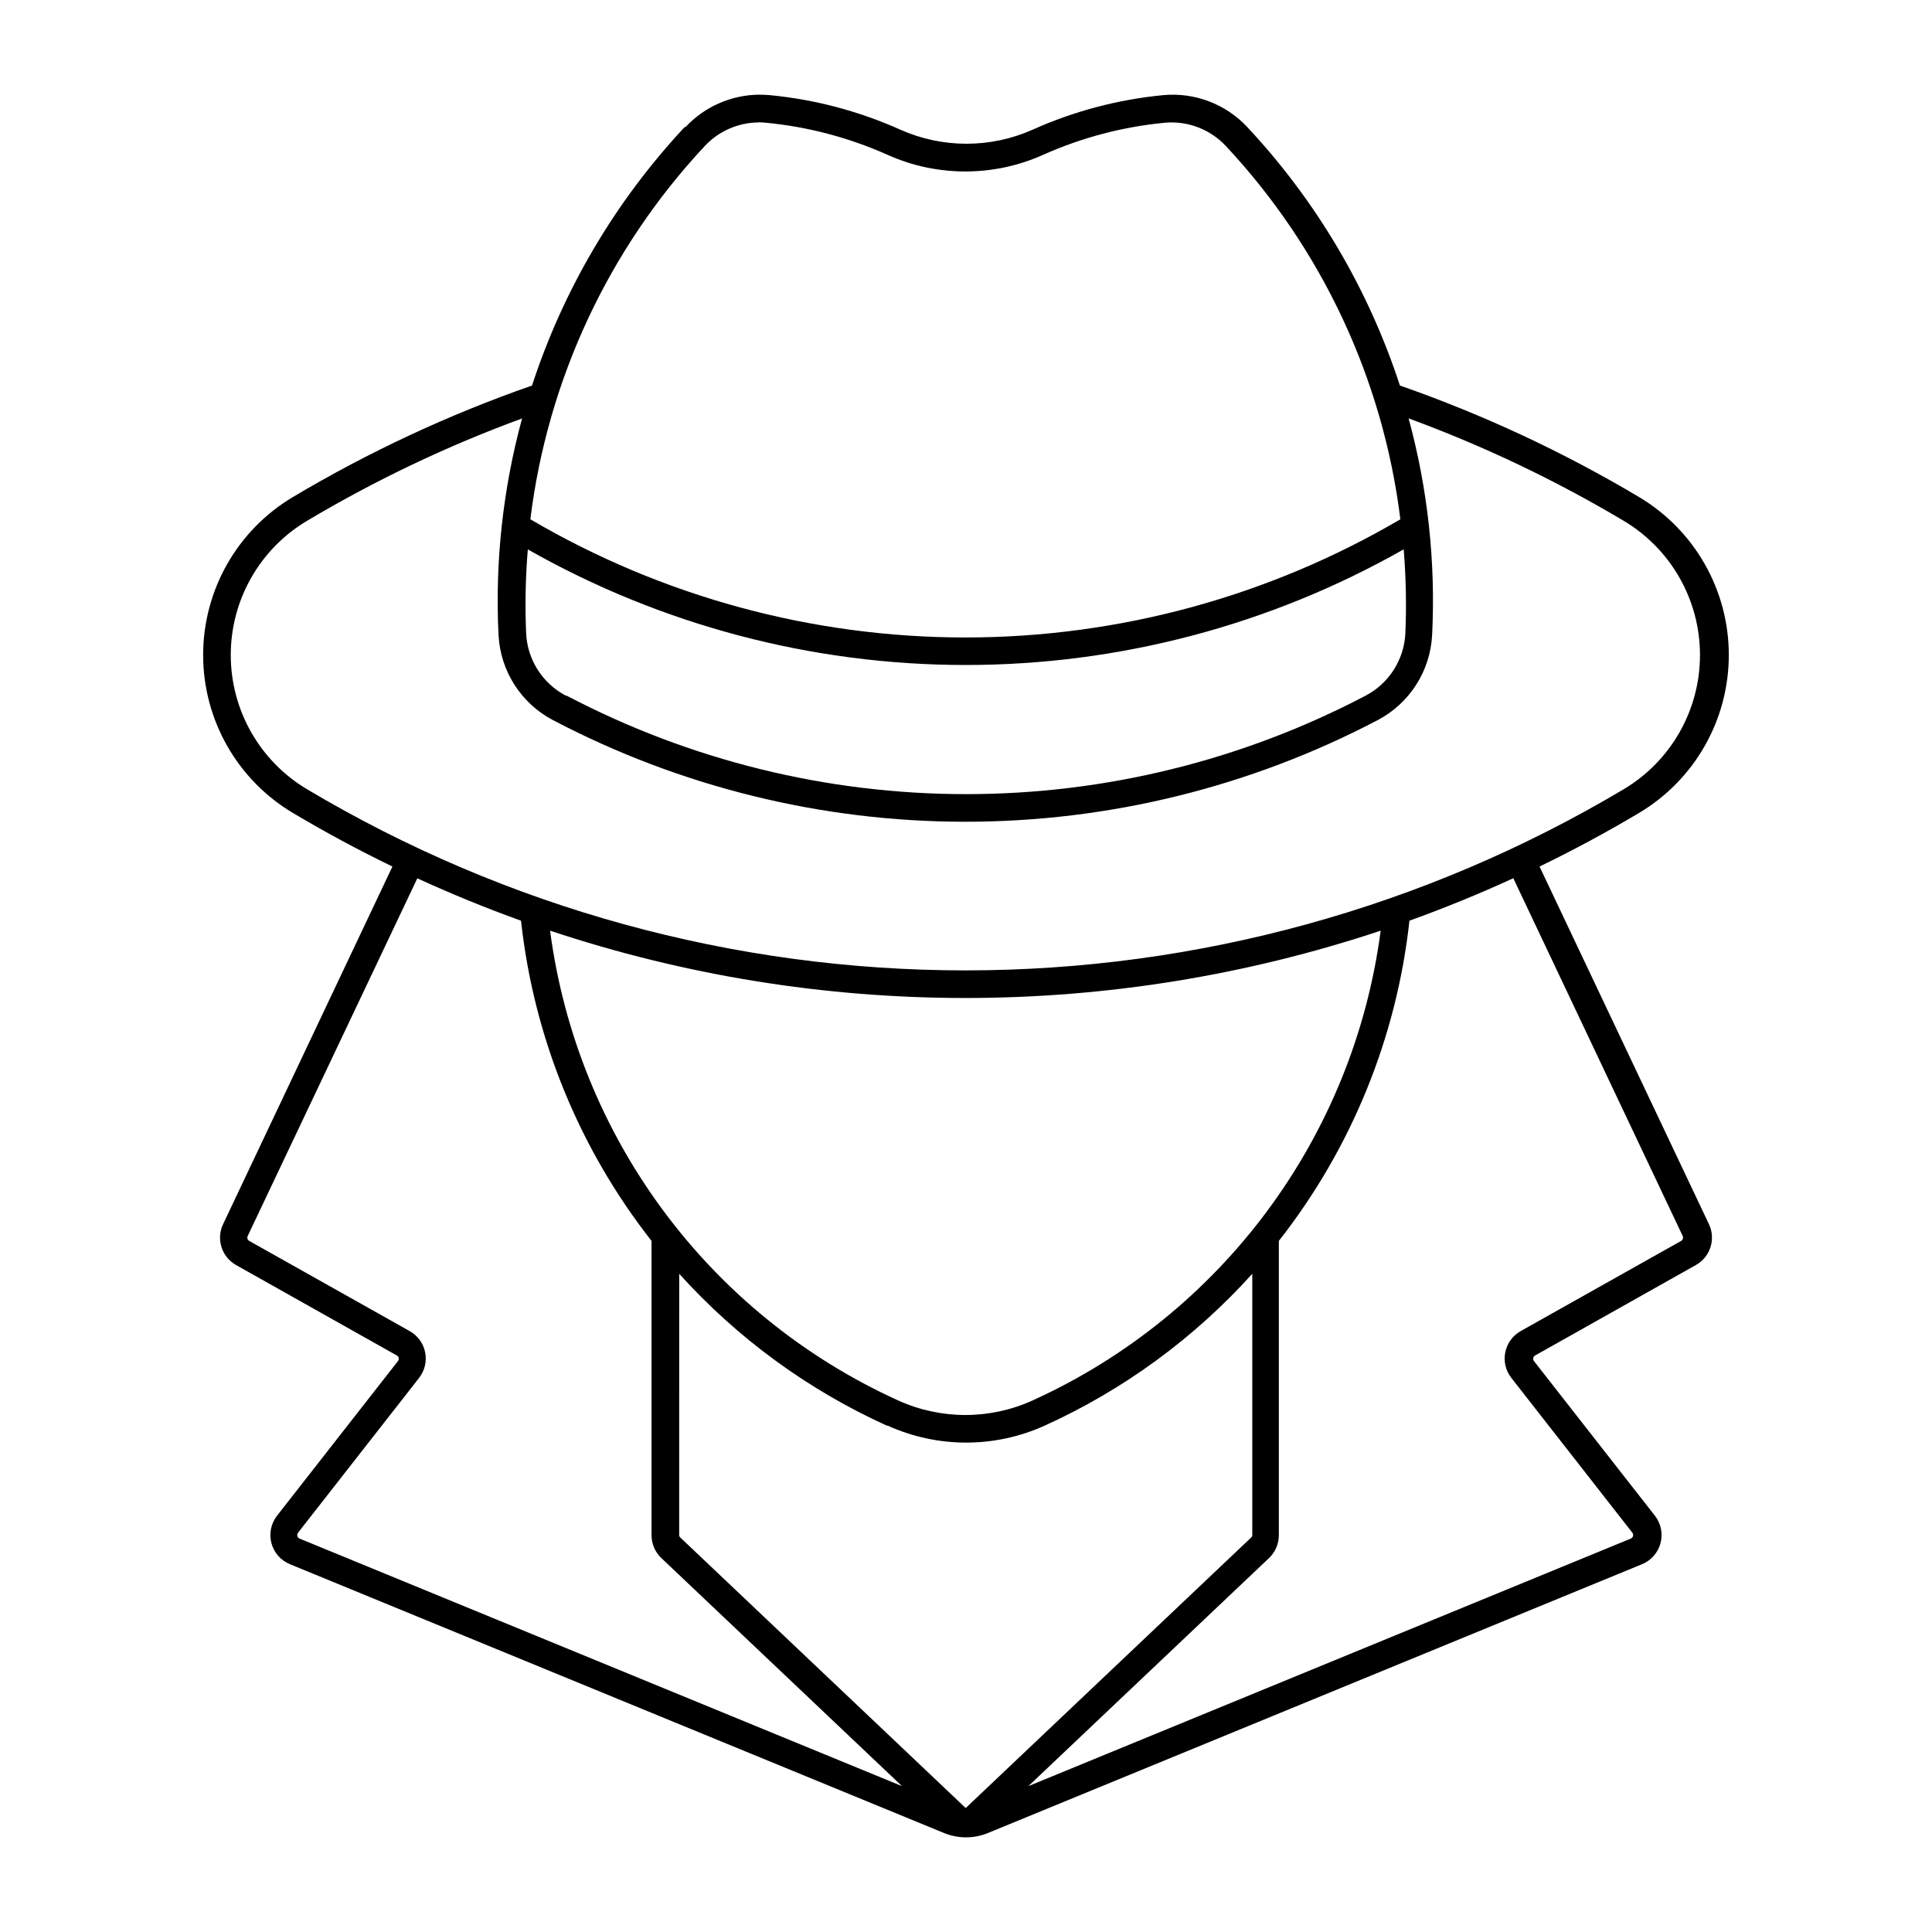
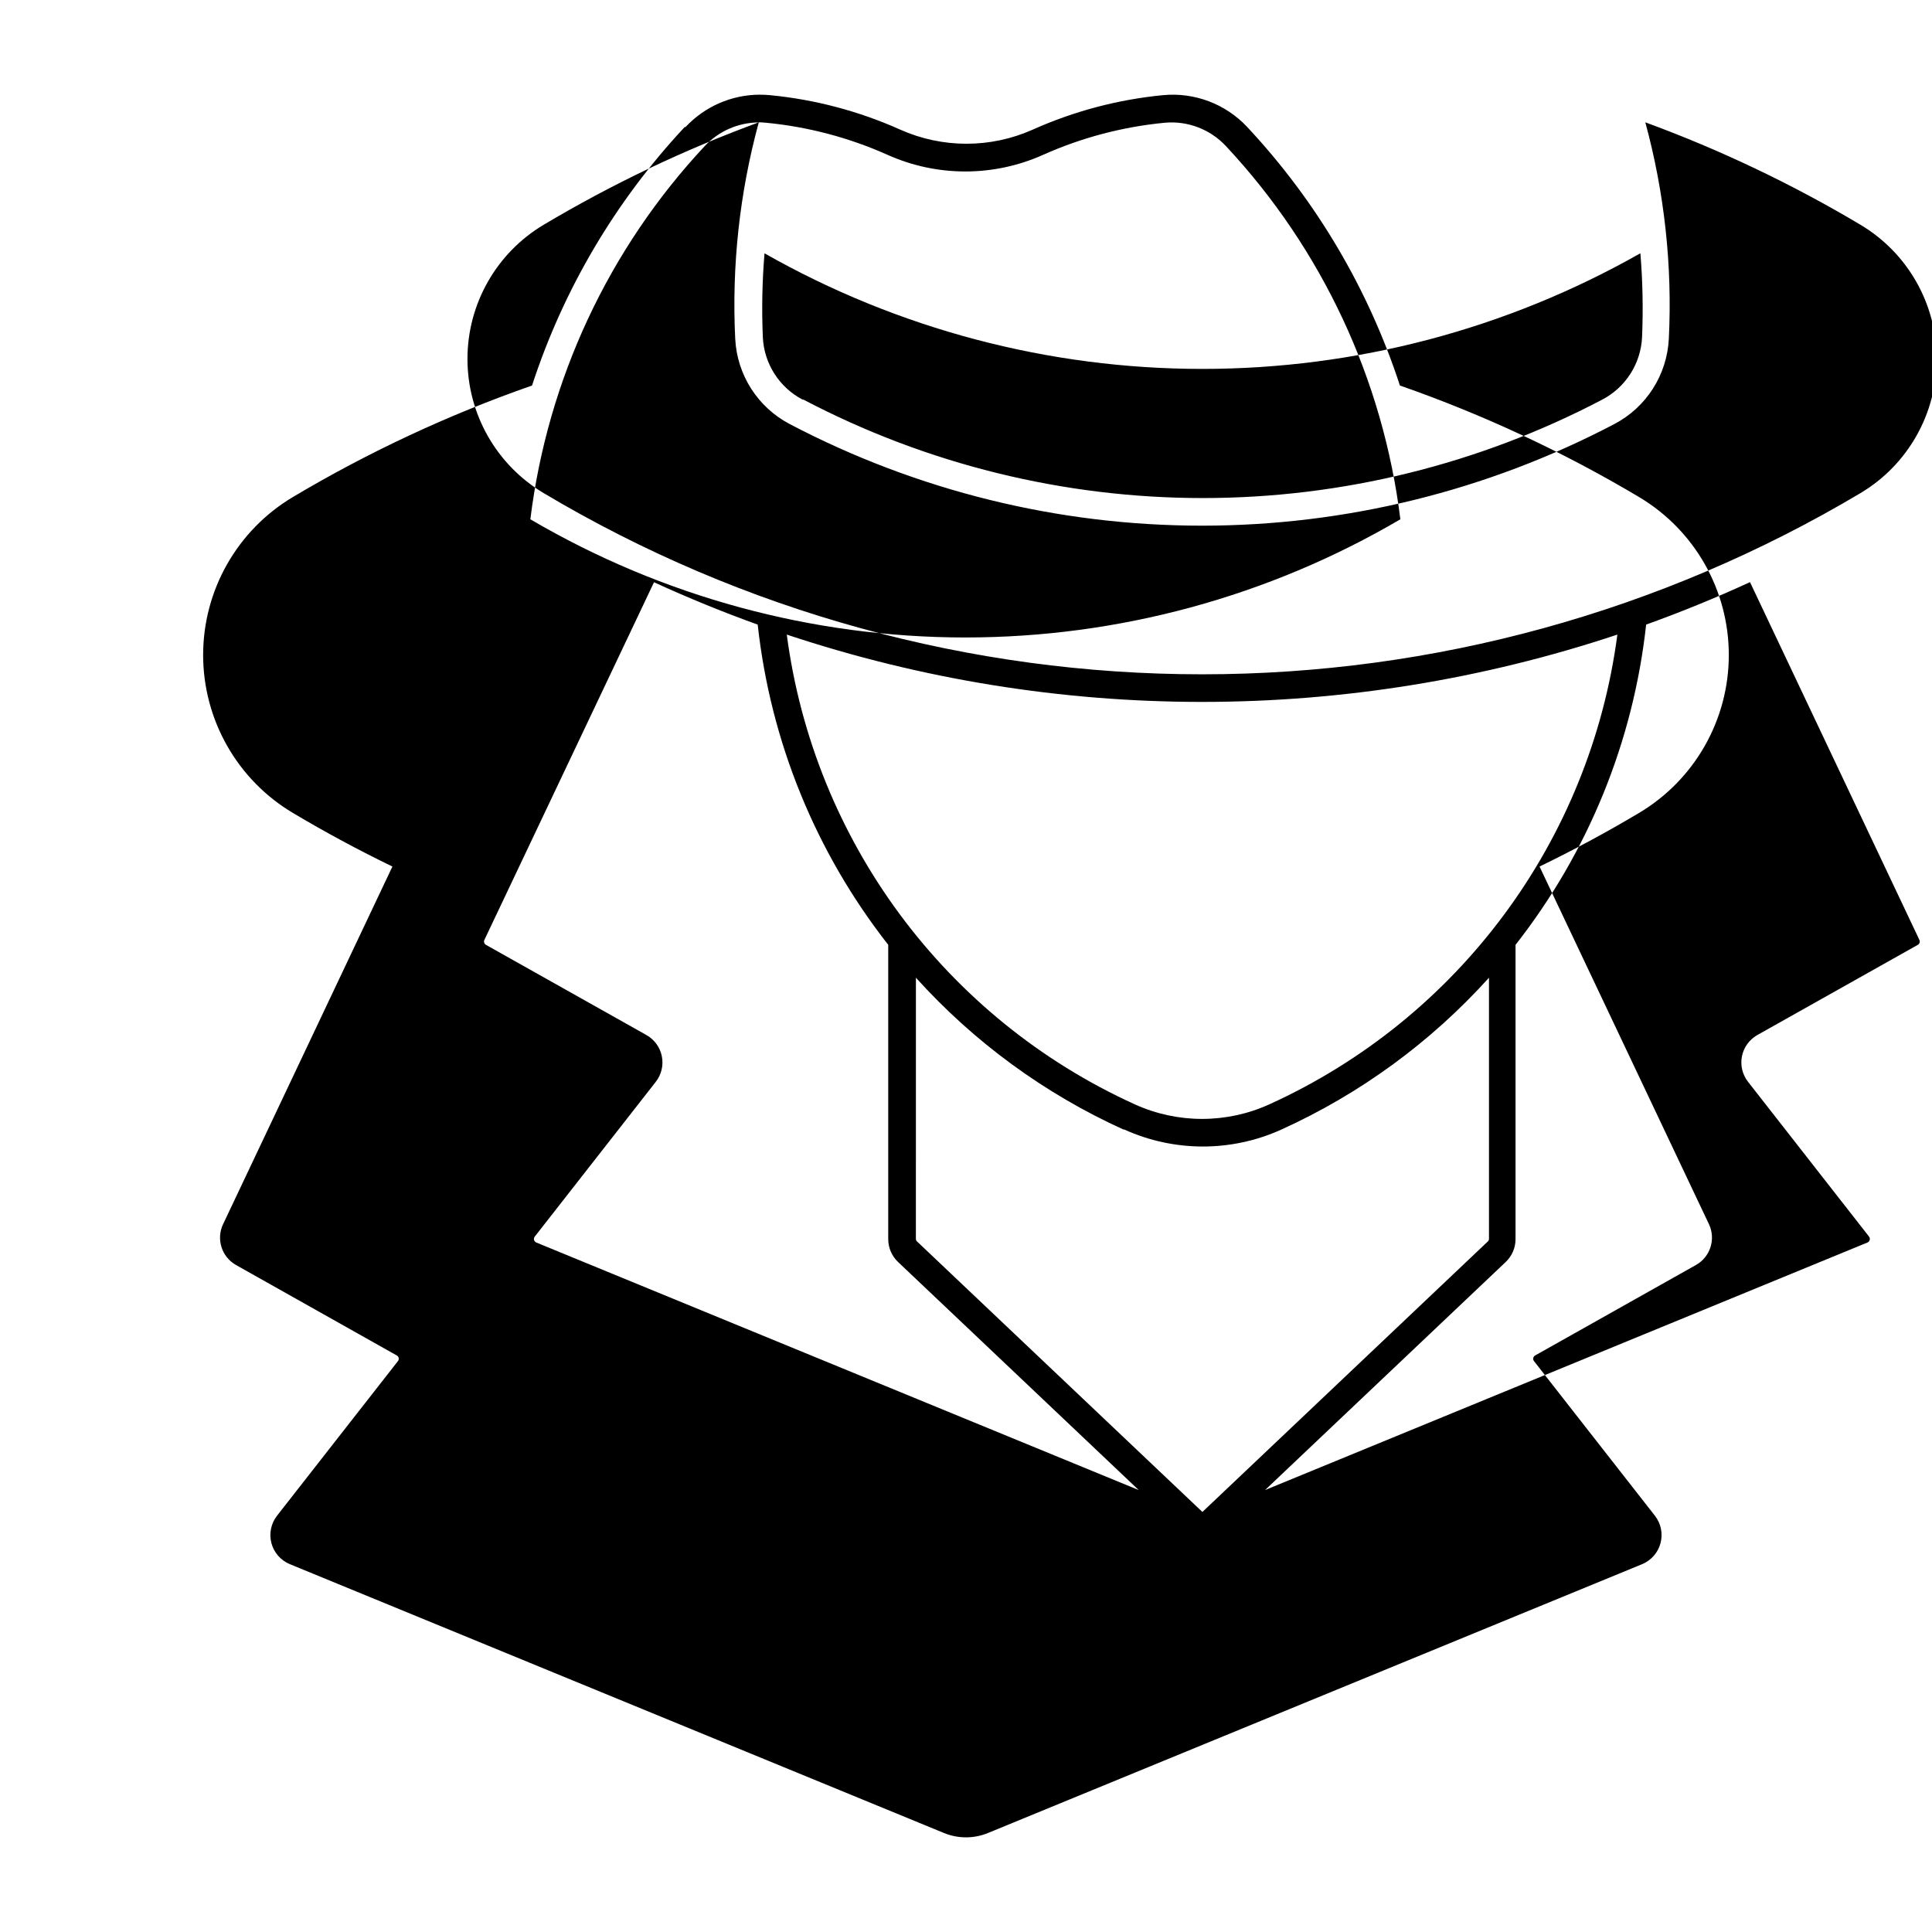
<svg xmlns="http://www.w3.org/2000/svg" fill="#000000" width="800px" height="800px" version="1.1" viewBox="144 144 512 512">
-   <path d="m345.31 169.09c-7.449 0.031-14.559 3.137-19.645 8.582h-0.223 0.004c-18.324 19.605-32.129 42.984-40.453 68.496-22.059 7.699-43.285 17.594-63.359 29.543-14.758 8.785-23.801 24.691-23.801 41.867s9.043 33.082 23.801 41.867c8.578 5.106 17.371 9.844 26.359 14.195l-44.867 94.766-0.004 0.004c-1.879 3.949-0.383 8.684 3.43 10.836l42.504 23.91v-0.004c0.277 0.121 0.488 0.355 0.574 0.645 0.086 0.289 0.039 0.602-0.129 0.852l-32.086 41.031v0.004c-1.602 2.051-2.152 4.734-1.488 7.254 0.664 2.519 2.469 4.582 4.875 5.578l173.36 71.246c3.734 1.535 7.926 1.535 11.664 0l173.36-71.246h-0.004c2.406-0.996 4.211-3.059 4.875-5.578 0.664-2.519 0.113-5.203-1.488-7.254l-32.086-41.031v-0.004c-0.168-0.25-0.215-0.562-0.129-0.852 0.086-0.289 0.297-0.523 0.574-0.645l42.504-23.91v0.004c3.82-2.144 5.328-6.879 3.453-10.836l-44.891-94.766-0.004-0.004c8.988-4.352 17.781-9.09 26.359-14.195 14.758-8.785 23.801-24.691 23.801-41.867s-9.043-33.082-23.801-41.867c-20.074-11.949-41.301-21.844-63.359-29.543-8.324-25.512-22.129-48.891-40.453-68.496-5.727-6.133-13.984-9.258-22.34-8.453-11.914 1.152-23.562 4.234-34.492 9.125-11.184 5-23.973 5-35.156 0-10.926-4.891-22.57-7.973-34.484-9.125-0.898-0.086-1.801-0.125-2.707-0.121zm-0.223 7.324c0.66 0.008 1.32 0.047 1.977 0.121 11.117 1.074 21.988 3.953 32.184 8.516 13.09 5.856 28.051 5.856 41.141 0 10.203-4.566 21.082-7.441 32.207-8.516 6.09-0.582 12.105 1.699 16.281 6.176 25.477 27.254 41.66 61.879 46.234 98.906-34.957 20.512-74.754 31.32-115.28 31.32-40.527 0-80.324-10.809-115.28-31.32 4.566-37.023 20.746-71.648 46.211-98.906 3.707-3.973 8.895-6.242 14.328-6.266zm-62.727 78.465c-5.086 18.672-7.195 38.027-6.246 57.355 0.469 9.562 5.961 18.16 14.438 22.609 33.707 17.688 71.203 26.93 109.27 26.93 38.066 0 75.559-9.242 109.27-26.93 8.477-4.449 13.969-13.047 14.438-22.609 0.953-19.328-1.152-38.684-6.234-57.355 19.797 7.266 38.879 16.352 56.996 27.141 12.539 7.465 20.219 20.977 20.219 35.57 0 14.59-7.68 28.102-20.219 35.57-52.77 31.418-113.05 48.004-174.46 48.004-61.418 0-121.7-16.586-174.46-48.004-12.539-7.469-20.219-20.98-20.219-35.57 0-14.594 7.68-28.105 20.219-35.57 18.121-10.789 37.207-19.875 57.008-27.141zm1.488 34.703c35.387 20.09 75.383 30.648 116.07 30.648 40.691 0 80.688-10.559 116.07-30.648 0.617 7.418 0.766 14.867 0.445 22.305-0.348 6.969-4.356 13.234-10.535 16.473-32.652 17.141-68.984 26.094-105.86 26.094s-73.207-8.953-105.86-26.094h-0.223c-6.176-3.242-10.176-9.508-10.52-16.473-0.324-7.438-0.176-14.887 0.445-22.305zm-29.254 87.18v0.004c8.996 4.129 18.164 7.875 27.48 11.227 3.387 30.961 15.371 60.355 34.59 84.859v78.012c0.004 2.289 0.945 4.477 2.609 6.047l63.77 60.434-159.62-65.59-0.004-0.004c-0.297-0.113-0.523-0.359-0.609-0.668-0.09-0.305-0.027-0.637 0.168-0.891l32.086-41.031h-0.004c1.5-1.914 2.086-4.387 1.609-6.769-0.477-2.379-1.965-4.438-4.082-5.629l-42.504-23.887h-0.004c-0.473-0.254-0.668-0.832-0.441-1.32zm290.46 0 44.879 94.789c0.227 0.488 0.031 1.07-0.441 1.32l-42.504 23.887-0.004 0.004c-2.113 1.191-3.602 3.25-4.078 5.633-0.473 2.383 0.117 4.852 1.617 6.762l32.074 41.031-0.004 0.004c0.195 0.254 0.258 0.582 0.168 0.891-0.086 0.305-0.312 0.555-0.609 0.668l-159.62 65.59 63.77-60.434-0.004 0.004c1.664-1.574 2.606-3.762 2.609-6.047v-78.012c19.23-24.504 31.219-53.898 34.613-84.863 9.312-3.348 18.477-7.094 27.469-11.227zm-255.28 13.871v0.004c71.445 23.789 148.68 23.789 220.12 0-7.191 54.648-42.07 101.71-92.258 124.5-11.312 5.137-24.297 5.137-35.613 0-50.184-22.789-85.055-69.859-92.246-124.5zm34.227 90.93v0.004c15.371 17.047 34.09 30.742 54.992 40.23h0.223c13.234 6.008 28.422 6.008 41.66 0 20.902-9.488 39.621-23.184 54.992-40.23v69.297c-0.035 0.297-0.195 0.566-0.445 0.734l-75.5 71.551-75.488-71.551c-0.25-0.168-0.41-0.438-0.445-0.734z" />
+   <path d="m345.31 169.09c-7.449 0.031-14.559 3.137-19.645 8.582h-0.223 0.004c-18.324 19.605-32.129 42.984-40.453 68.496-22.059 7.699-43.285 17.594-63.359 29.543-14.758 8.785-23.801 24.691-23.801 41.867s9.043 33.082 23.801 41.867c8.578 5.106 17.371 9.844 26.359 14.195l-44.867 94.766-0.004 0.004c-1.879 3.949-0.383 8.684 3.43 10.836l42.504 23.91v-0.004c0.277 0.121 0.488 0.355 0.574 0.645 0.086 0.289 0.039 0.602-0.129 0.852l-32.086 41.031v0.004c-1.602 2.051-2.152 4.734-1.488 7.254 0.664 2.519 2.469 4.582 4.875 5.578l173.36 71.246c3.734 1.535 7.926 1.535 11.664 0l173.36-71.246h-0.004c2.406-0.996 4.211-3.059 4.875-5.578 0.664-2.519 0.113-5.203-1.488-7.254l-32.086-41.031v-0.004c-0.168-0.25-0.215-0.562-0.129-0.852 0.086-0.289 0.297-0.523 0.574-0.645l42.504-23.91v0.004c3.82-2.144 5.328-6.879 3.453-10.836l-44.891-94.766-0.004-0.004c8.988-4.352 17.781-9.09 26.359-14.195 14.758-8.785 23.801-24.691 23.801-41.867s-9.043-33.082-23.801-41.867c-20.074-11.949-41.301-21.844-63.359-29.543-8.324-25.512-22.129-48.891-40.453-68.496-5.727-6.133-13.984-9.258-22.34-8.453-11.914 1.152-23.562 4.234-34.492 9.125-11.184 5-23.973 5-35.156 0-10.926-4.891-22.57-7.973-34.484-9.125-0.898-0.086-1.801-0.125-2.707-0.121zm-0.223 7.324c0.66 0.008 1.32 0.047 1.977 0.121 11.117 1.074 21.988 3.953 32.184 8.516 13.09 5.856 28.051 5.856 41.141 0 10.203-4.566 21.082-7.441 32.207-8.516 6.09-0.582 12.105 1.699 16.281 6.176 25.477 27.254 41.66 61.879 46.234 98.906-34.957 20.512-74.754 31.32-115.28 31.32-40.527 0-80.324-10.809-115.28-31.32 4.566-37.023 20.746-71.648 46.211-98.906 3.707-3.973 8.895-6.242 14.328-6.266zc-5.086 18.672-7.195 38.027-6.246 57.355 0.469 9.562 5.961 18.16 14.438 22.609 33.707 17.688 71.203 26.93 109.27 26.93 38.066 0 75.559-9.242 109.27-26.93 8.477-4.449 13.969-13.047 14.438-22.609 0.953-19.328-1.152-38.684-6.234-57.355 19.797 7.266 38.879 16.352 56.996 27.141 12.539 7.465 20.219 20.977 20.219 35.57 0 14.59-7.68 28.102-20.219 35.57-52.77 31.418-113.05 48.004-174.46 48.004-61.418 0-121.7-16.586-174.46-48.004-12.539-7.469-20.219-20.98-20.219-35.57 0-14.594 7.68-28.105 20.219-35.57 18.121-10.789 37.207-19.875 57.008-27.141zm1.488 34.703c35.387 20.09 75.383 30.648 116.07 30.648 40.691 0 80.688-10.559 116.07-30.648 0.617 7.418 0.766 14.867 0.445 22.305-0.348 6.969-4.356 13.234-10.535 16.473-32.652 17.141-68.984 26.094-105.86 26.094s-73.207-8.953-105.86-26.094h-0.223c-6.176-3.242-10.176-9.508-10.52-16.473-0.324-7.438-0.176-14.887 0.445-22.305zm-29.254 87.18v0.004c8.996 4.129 18.164 7.875 27.48 11.227 3.387 30.961 15.371 60.355 34.59 84.859v78.012c0.004 2.289 0.945 4.477 2.609 6.047l63.77 60.434-159.62-65.59-0.004-0.004c-0.297-0.113-0.523-0.359-0.609-0.668-0.09-0.305-0.027-0.637 0.168-0.891l32.086-41.031h-0.004c1.5-1.914 2.086-4.387 1.609-6.769-0.477-2.379-1.965-4.438-4.082-5.629l-42.504-23.887h-0.004c-0.473-0.254-0.668-0.832-0.441-1.32zm290.46 0 44.879 94.789c0.227 0.488 0.031 1.07-0.441 1.32l-42.504 23.887-0.004 0.004c-2.113 1.191-3.602 3.25-4.078 5.633-0.473 2.383 0.117 4.852 1.617 6.762l32.074 41.031-0.004 0.004c0.195 0.254 0.258 0.582 0.168 0.891-0.086 0.305-0.312 0.555-0.609 0.668l-159.62 65.59 63.77-60.434-0.004 0.004c1.664-1.574 2.606-3.762 2.609-6.047v-78.012c19.23-24.504 31.219-53.898 34.613-84.863 9.312-3.348 18.477-7.094 27.469-11.227zm-255.28 13.871v0.004c71.445 23.789 148.68 23.789 220.12 0-7.191 54.648-42.07 101.71-92.258 124.5-11.312 5.137-24.297 5.137-35.613 0-50.184-22.789-85.055-69.859-92.246-124.5zm34.227 90.93v0.004c15.371 17.047 34.09 30.742 54.992 40.23h0.223c13.234 6.008 28.422 6.008 41.66 0 20.902-9.488 39.621-23.184 54.992-40.23v69.297c-0.035 0.297-0.195 0.566-0.445 0.734l-75.5 71.551-75.488-71.551c-0.25-0.168-0.41-0.438-0.445-0.734z" />
</svg>